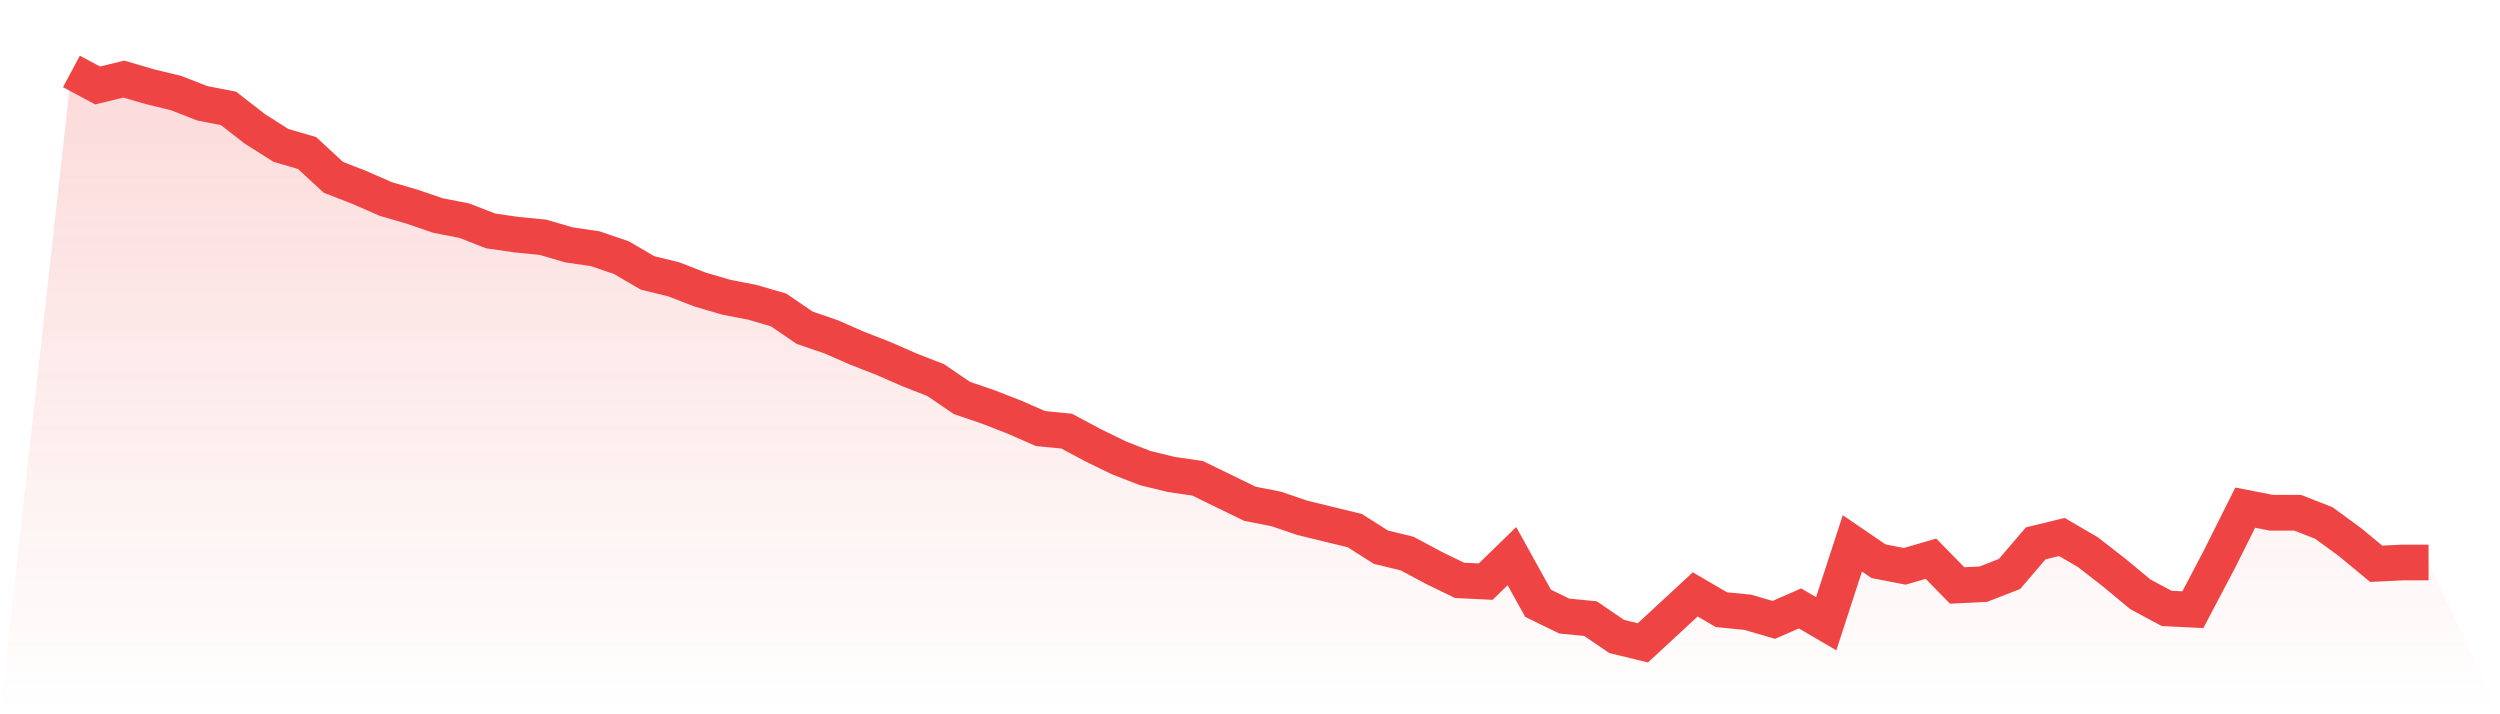
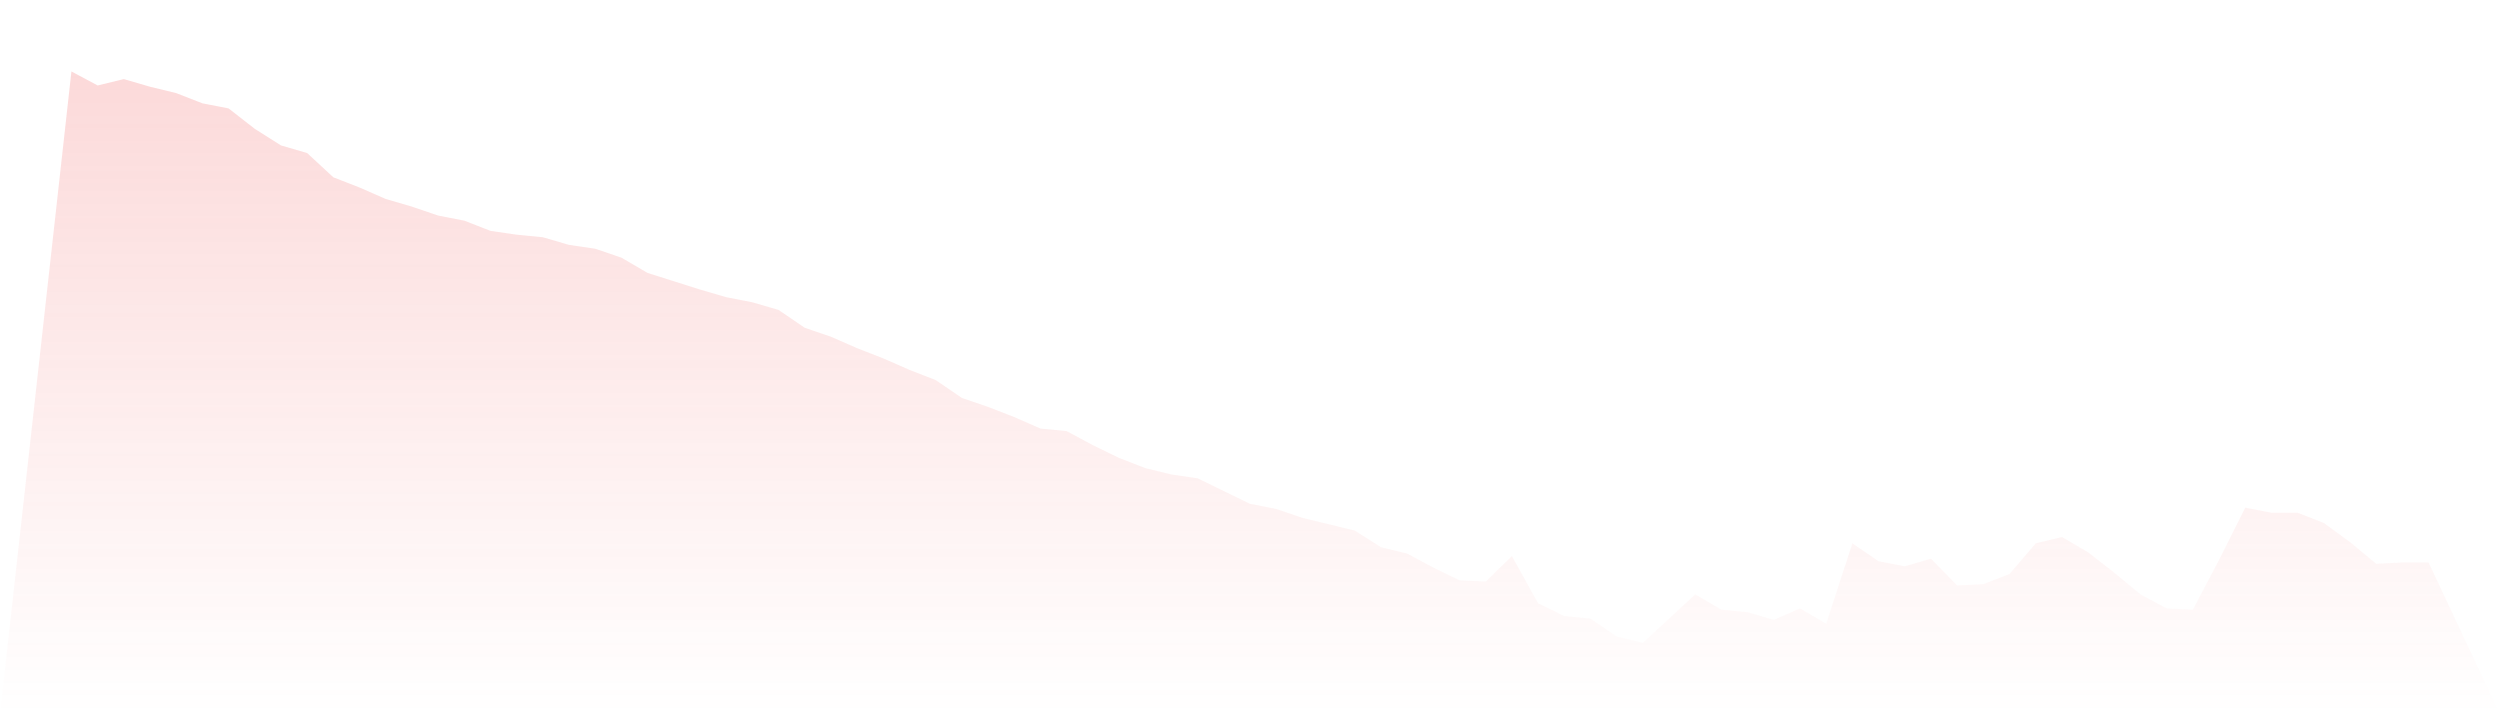
<svg xmlns="http://www.w3.org/2000/svg" viewBox="0 0 140 40">
  <defs>
    <linearGradient id="gradient" x1="0" x2="0" y1="0" y2="1">
      <stop offset="0%" stop-color="#ef4444" stop-opacity="0.2" />
      <stop offset="100%" stop-color="#ef4444" stop-opacity="0" />
    </linearGradient>
  </defs>
-   <path d="M4,4 L4,4 L5.467,4.786 L6.933,4.429 L8.4,4.857 L9.867,5.214 L11.333,5.786 L12.8,6.071 L14.267,7.214 L15.733,8.143 L17.2,8.571 L18.667,9.929 L20.133,10.5 L21.6,11.143 L23.067,11.571 L24.533,12.071 L26,12.357 L27.467,12.929 L28.933,13.143 L30.4,13.286 L31.867,13.714 L33.333,13.929 L34.8,14.429 L36.267,15.286 L37.733,15.643 L39.2,16.214 L40.667,16.643 L42.133,16.929 L43.6,17.357 L45.067,18.357 L46.533,18.857 L48,19.5 L49.467,20.071 L50.933,20.714 L52.4,21.286 L53.867,22.286 L55.333,22.786 L56.8,23.357 L58.267,24 L59.733,24.143 L61.2,24.929 L62.667,25.643 L64.133,26.214 L65.6,26.571 L67.067,26.786 L68.533,27.5 L70,28.214 L71.467,28.5 L72.933,29 L74.4,29.357 L75.867,29.714 L77.333,30.643 L78.8,31 L80.267,31.786 L81.733,32.5 L83.2,32.571 L84.667,31.143 L86.133,33.786 L87.6,34.5 L89.067,34.643 L90.533,35.643 L92,36 L93.467,34.643 L94.933,33.286 L96.4,34.143 L97.867,34.286 L99.333,34.714 L100.8,34.071 L102.267,34.929 L103.733,30.429 L105.2,31.429 L106.667,31.714 L108.133,31.286 L109.6,32.786 L111.067,32.714 L112.533,32.143 L114,30.429 L115.467,30.071 L116.933,30.929 L118.4,32.071 L119.867,33.286 L121.333,34.071 L122.8,34.143 L124.267,31.357 L125.733,28.429 L127.2,28.714 L128.667,28.714 L130.133,29.286 L131.6,30.357 L133.067,31.571 L134.533,31.5 L136,31.5 L140,40 L0,40 z" fill="url(#gradient)" />
-   <path d="M4,4 L4,4 L5.467,4.786 L6.933,4.429 L8.4,4.857 L9.867,5.214 L11.333,5.786 L12.8,6.071 L14.267,7.214 L15.733,8.143 L17.2,8.571 L18.667,9.929 L20.133,10.5 L21.6,11.143 L23.067,11.571 L24.533,12.071 L26,12.357 L27.467,12.929 L28.933,13.143 L30.4,13.286 L31.867,13.714 L33.333,13.929 L34.8,14.429 L36.267,15.286 L37.733,15.643 L39.2,16.214 L40.667,16.643 L42.133,16.929 L43.6,17.357 L45.067,18.357 L46.533,18.857 L48,19.5 L49.467,20.071 L50.933,20.714 L52.4,21.286 L53.867,22.286 L55.333,22.786 L56.8,23.357 L58.267,24 L59.733,24.143 L61.2,24.929 L62.667,25.643 L64.133,26.214 L65.6,26.571 L67.067,26.786 L68.533,27.5 L70,28.214 L71.467,28.5 L72.933,29 L74.4,29.357 L75.867,29.714 L77.333,30.643 L78.8,31 L80.267,31.786 L81.733,32.5 L83.2,32.571 L84.667,31.143 L86.133,33.786 L87.6,34.5 L89.067,34.643 L90.533,35.643 L92,36 L93.467,34.643 L94.933,33.286 L96.4,34.143 L97.867,34.286 L99.333,34.714 L100.8,34.071 L102.267,34.929 L103.733,30.429 L105.2,31.429 L106.667,31.714 L108.133,31.286 L109.6,32.786 L111.067,32.714 L112.533,32.143 L114,30.429 L115.467,30.071 L116.933,30.929 L118.4,32.071 L119.867,33.286 L121.333,34.071 L122.8,34.143 L124.267,31.357 L125.733,28.429 L127.2,28.714 L128.667,28.714 L130.133,29.286 L131.6,30.357 L133.067,31.571 L134.533,31.5 L136,31.5" fill="none" stroke="#ef4444" stroke-width="2" />
+   <path d="M4,4 L4,4 L5.467,4.786 L6.933,4.429 L8.4,4.857 L9.867,5.214 L11.333,5.786 L12.8,6.071 L14.267,7.214 L15.733,8.143 L17.2,8.571 L18.667,9.929 L20.133,10.5 L21.6,11.143 L23.067,11.571 L24.533,12.071 L26,12.357 L27.467,12.929 L28.933,13.143 L30.4,13.286 L31.867,13.714 L33.333,13.929 L34.8,14.429 L36.267,15.286 L39.2,16.214 L40.667,16.643 L42.133,16.929 L43.6,17.357 L45.067,18.357 L46.533,18.857 L48,19.5 L49.467,20.071 L50.933,20.714 L52.4,21.286 L53.867,22.286 L55.333,22.786 L56.8,23.357 L58.267,24 L59.733,24.143 L61.2,24.929 L62.667,25.643 L64.133,26.214 L65.6,26.571 L67.067,26.786 L68.533,27.5 L70,28.214 L71.467,28.5 L72.933,29 L74.4,29.357 L75.867,29.714 L77.333,30.643 L78.8,31 L80.267,31.786 L81.733,32.5 L83.2,32.571 L84.667,31.143 L86.133,33.786 L87.6,34.5 L89.067,34.643 L90.533,35.643 L92,36 L93.467,34.643 L94.933,33.286 L96.4,34.143 L97.867,34.286 L99.333,34.714 L100.8,34.071 L102.267,34.929 L103.733,30.429 L105.2,31.429 L106.667,31.714 L108.133,31.286 L109.6,32.786 L111.067,32.714 L112.533,32.143 L114,30.429 L115.467,30.071 L116.933,30.929 L118.4,32.071 L119.867,33.286 L121.333,34.071 L122.8,34.143 L124.267,31.357 L125.733,28.429 L127.2,28.714 L128.667,28.714 L130.133,29.286 L131.6,30.357 L133.067,31.571 L134.533,31.5 L136,31.5 L140,40 L0,40 z" fill="url(#gradient)" />
</svg>